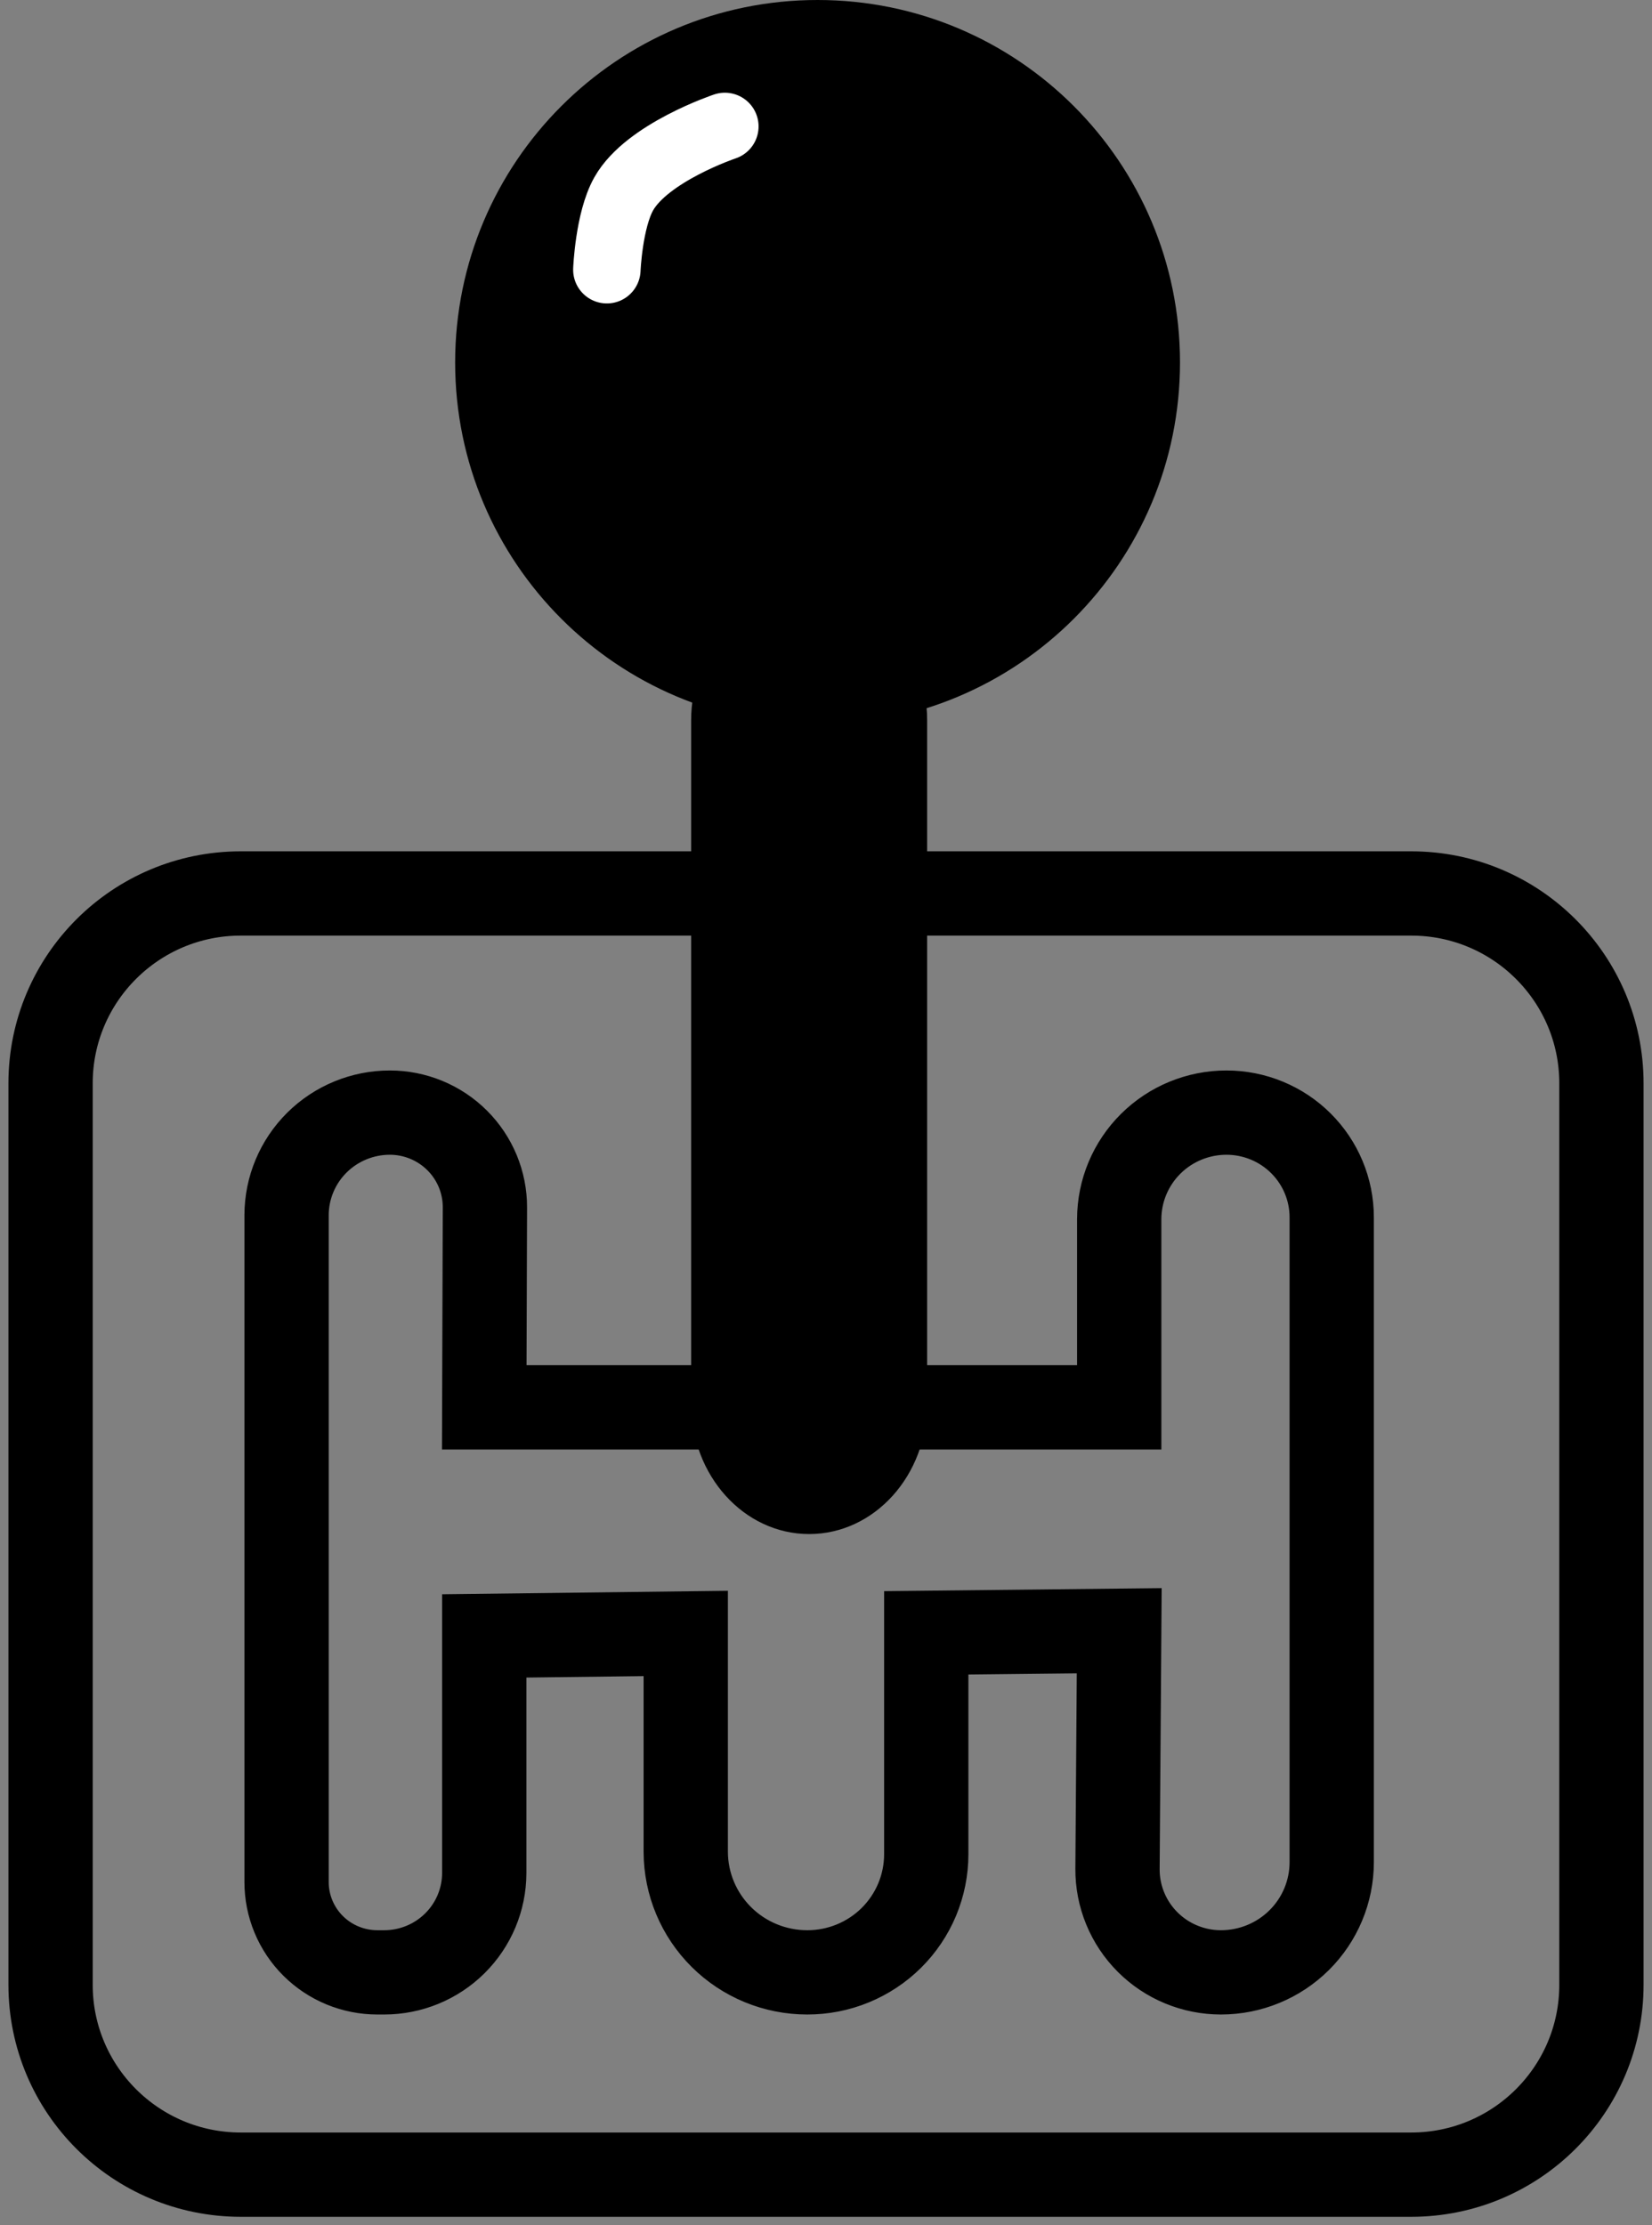
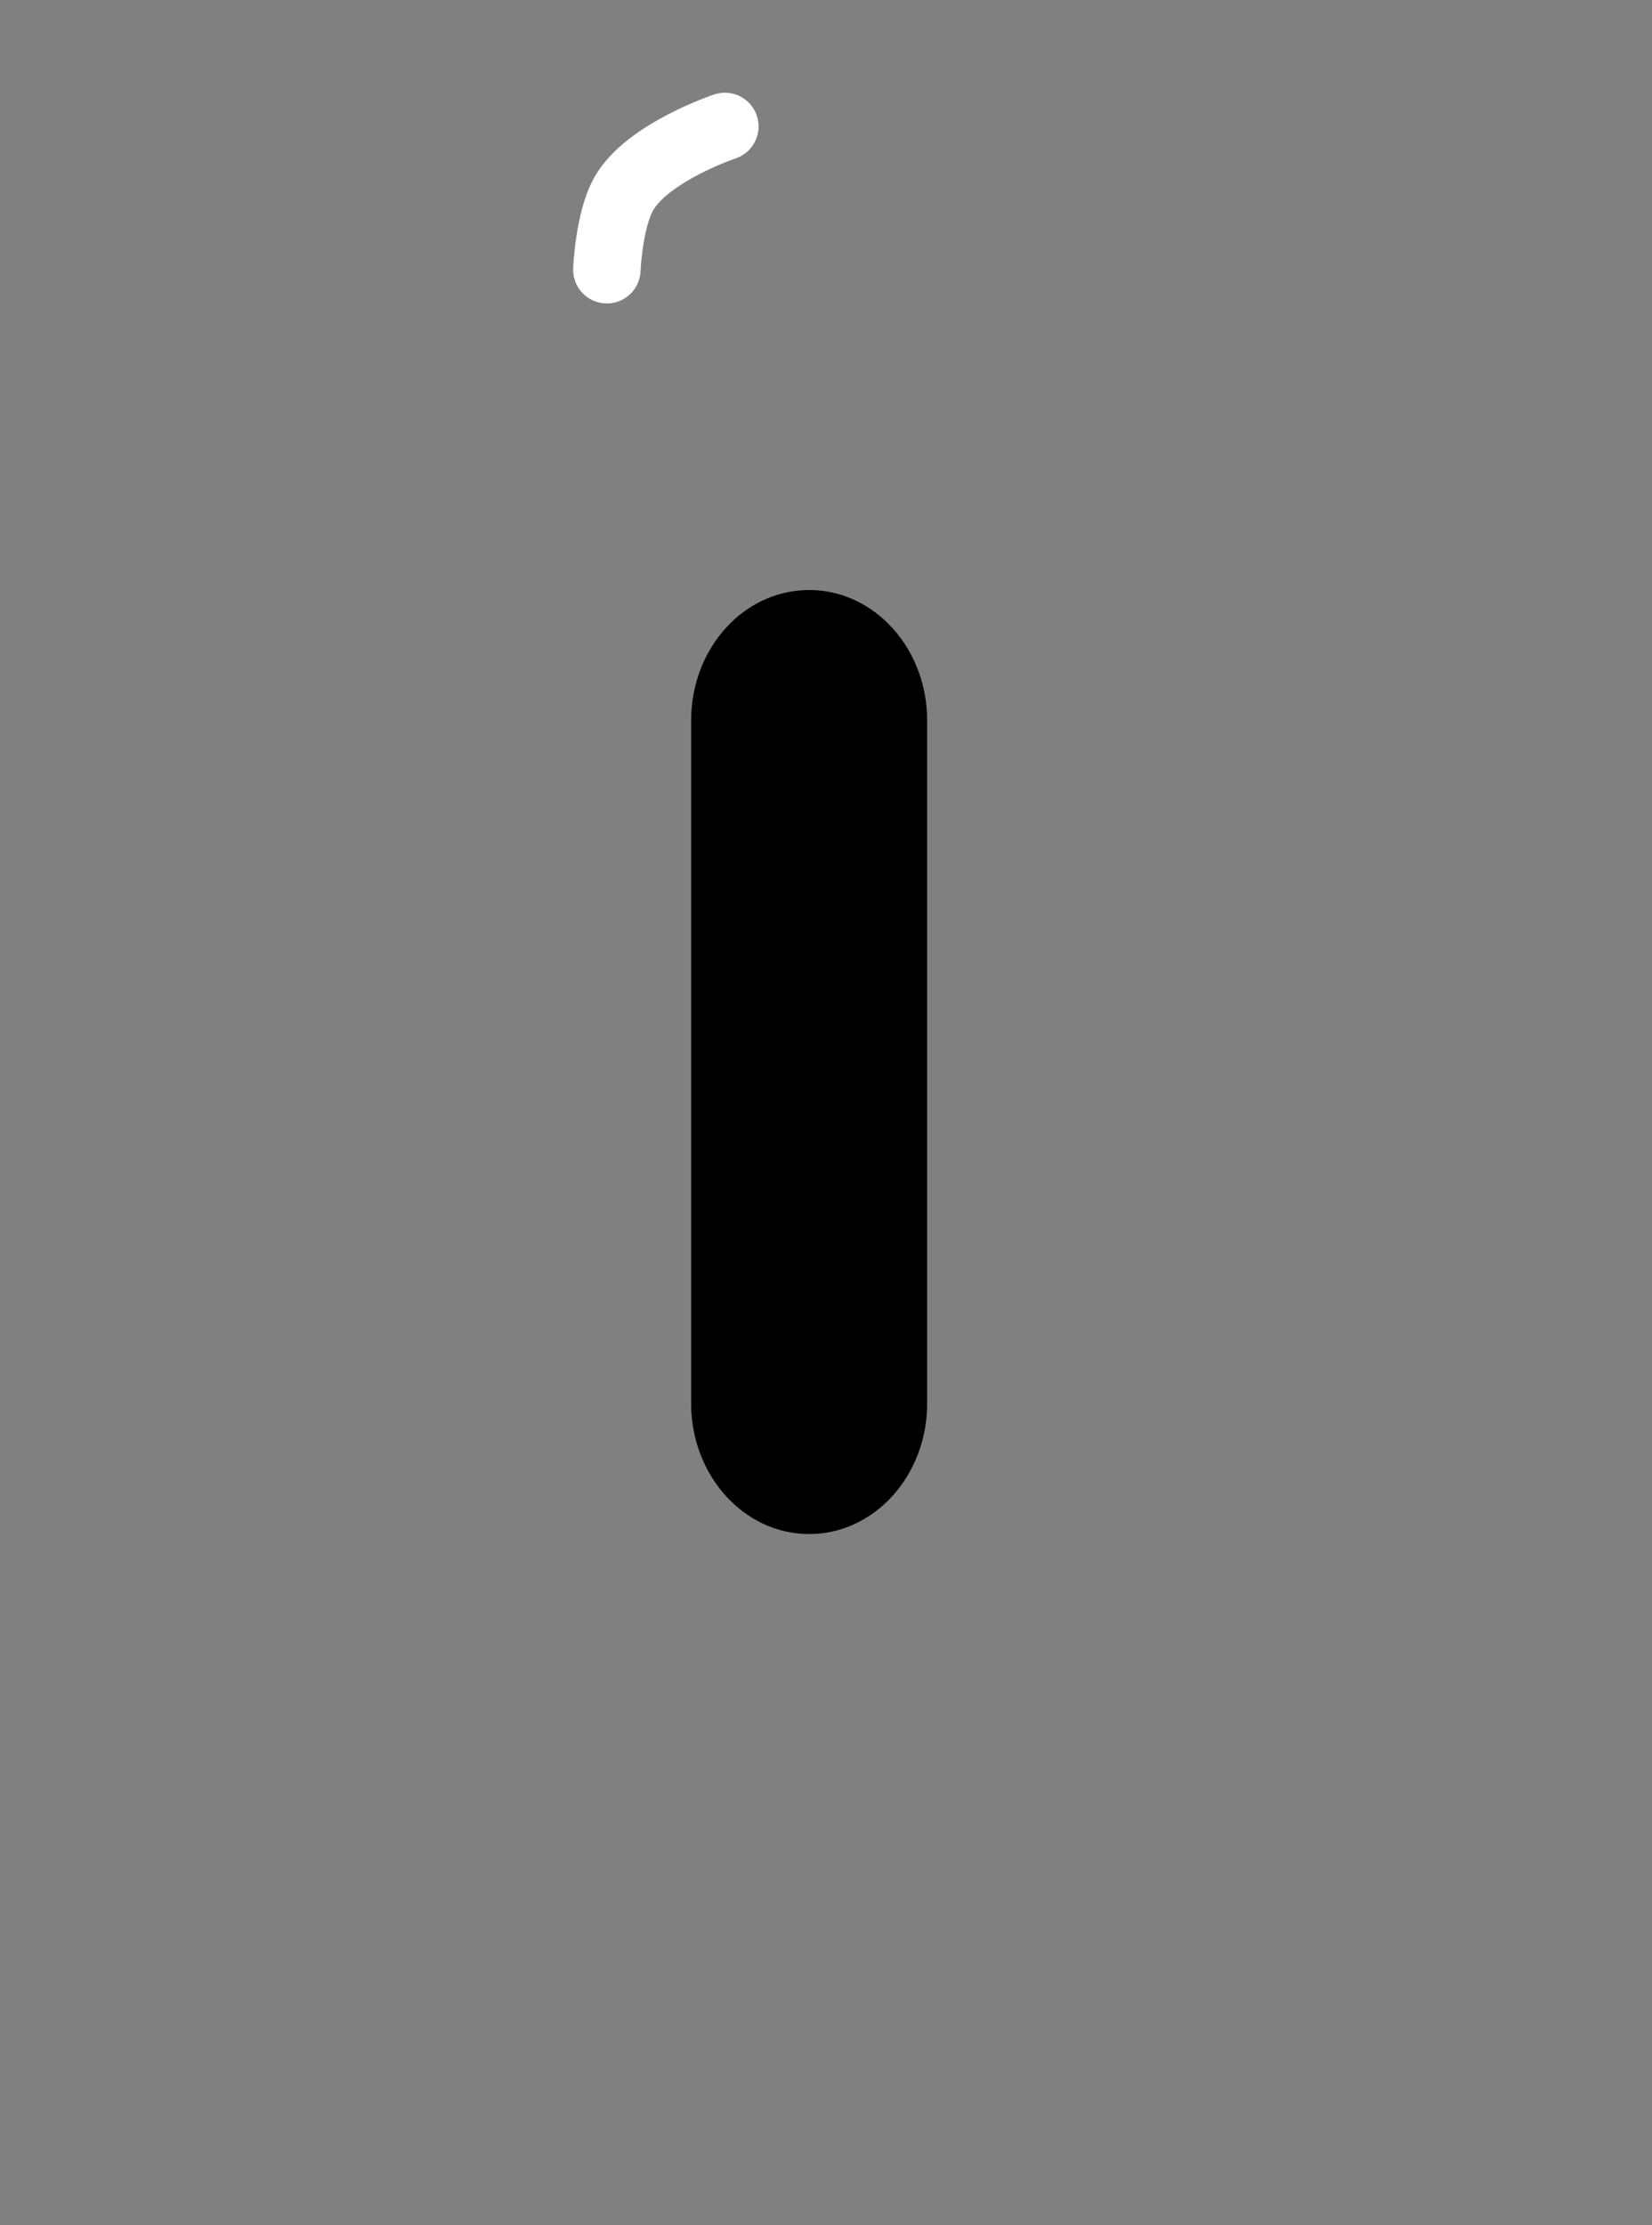
<svg xmlns="http://www.w3.org/2000/svg" width="98" height="132" viewBox="0 0 98 132" fill="none">
  <rect x="0" y="0" width="98" height="132" fill="#808080" stroke="none" />
-   <path d="M48.5 43C60.374 43 70 33.374 70 21.5C70 9.626 60.374 0 48.5 0C36.626 0 27 9.626 27 21.5C27 33.374 36.626 43 48.5 43Z" fill="black" />
  <path d="M41 42.734V83.262C41 87.525 44.134 91 48 91C51.866 91 55 87.534 55 83.262V42.734C55 38.219 51.513 34.662 47.439 35.026C43.788 35.347 41 38.704 41 42.734Z" fill="black" />
-   <path d="M28.727 83.483H66.394V72.312C66.399 70.636 67.071 69.031 68.263 67.848C69.456 66.664 71.072 66 72.756 66C74.412 66 76 66.654 77.171 67.819C78.342 68.984 79 70.564 79 72.211V110.477C78.996 112.208 78.303 113.867 77.071 115.09C75.839 116.313 74.17 117 72.429 117C71.62 117 70.818 116.841 70.071 116.532C69.323 116.223 68.645 115.77 68.074 115.198C67.504 114.627 67.053 113.949 66.747 113.203C66.441 112.458 66.287 111.659 66.293 110.854L66.394 96.736L54.948 96.86V109.993C54.947 110.915 54.764 111.827 54.409 112.679C54.053 113.53 53.533 114.303 52.877 114.954C52.221 115.604 51.442 116.12 50.585 116.471C49.729 116.822 48.811 117.002 47.884 117C45.977 117 44.147 116.248 42.797 114.908C41.446 113.568 40.685 111.751 40.68 109.853V96.896L28.727 97.042V111.114C28.723 112.676 28.096 114.174 26.983 115.277C25.871 116.38 24.364 117 22.793 117H22.385C21.678 117 20.978 116.861 20.324 116.592C19.671 116.323 19.077 115.928 18.577 115.431C18.077 114.934 17.681 114.343 17.41 113.693C17.139 113.043 17 112.347 17 111.643V72.081C17.003 70.467 17.651 68.92 18.799 67.78C19.948 66.64 21.504 66 23.127 66C23.869 66 24.603 66.146 25.289 66.429C25.974 66.712 26.596 67.126 27.12 67.649C27.644 68.171 28.059 68.792 28.342 69.474C28.624 70.157 28.769 70.888 28.766 71.626L28.727 83.483Z" stroke="black" stroke-width="5" stroke-miterlimit="10" />
-   <path d="M83.716 53H14.284C8.052 53 3 58.042 3 64.262V117.738C3 123.958 8.052 129 14.284 129H83.716C89.948 129 95 123.958 95 117.738V64.262C95 58.042 89.948 53 83.716 53Z" stroke="black" stroke-width="5" stroke-miterlimit="10" />
  <path d="M36 16C36 16 36.117 13.069 37 11.5C38.381 9.046 43 7.5 43 7.5" stroke="white" stroke-width="4" stroke-linecap="round" />
</svg>